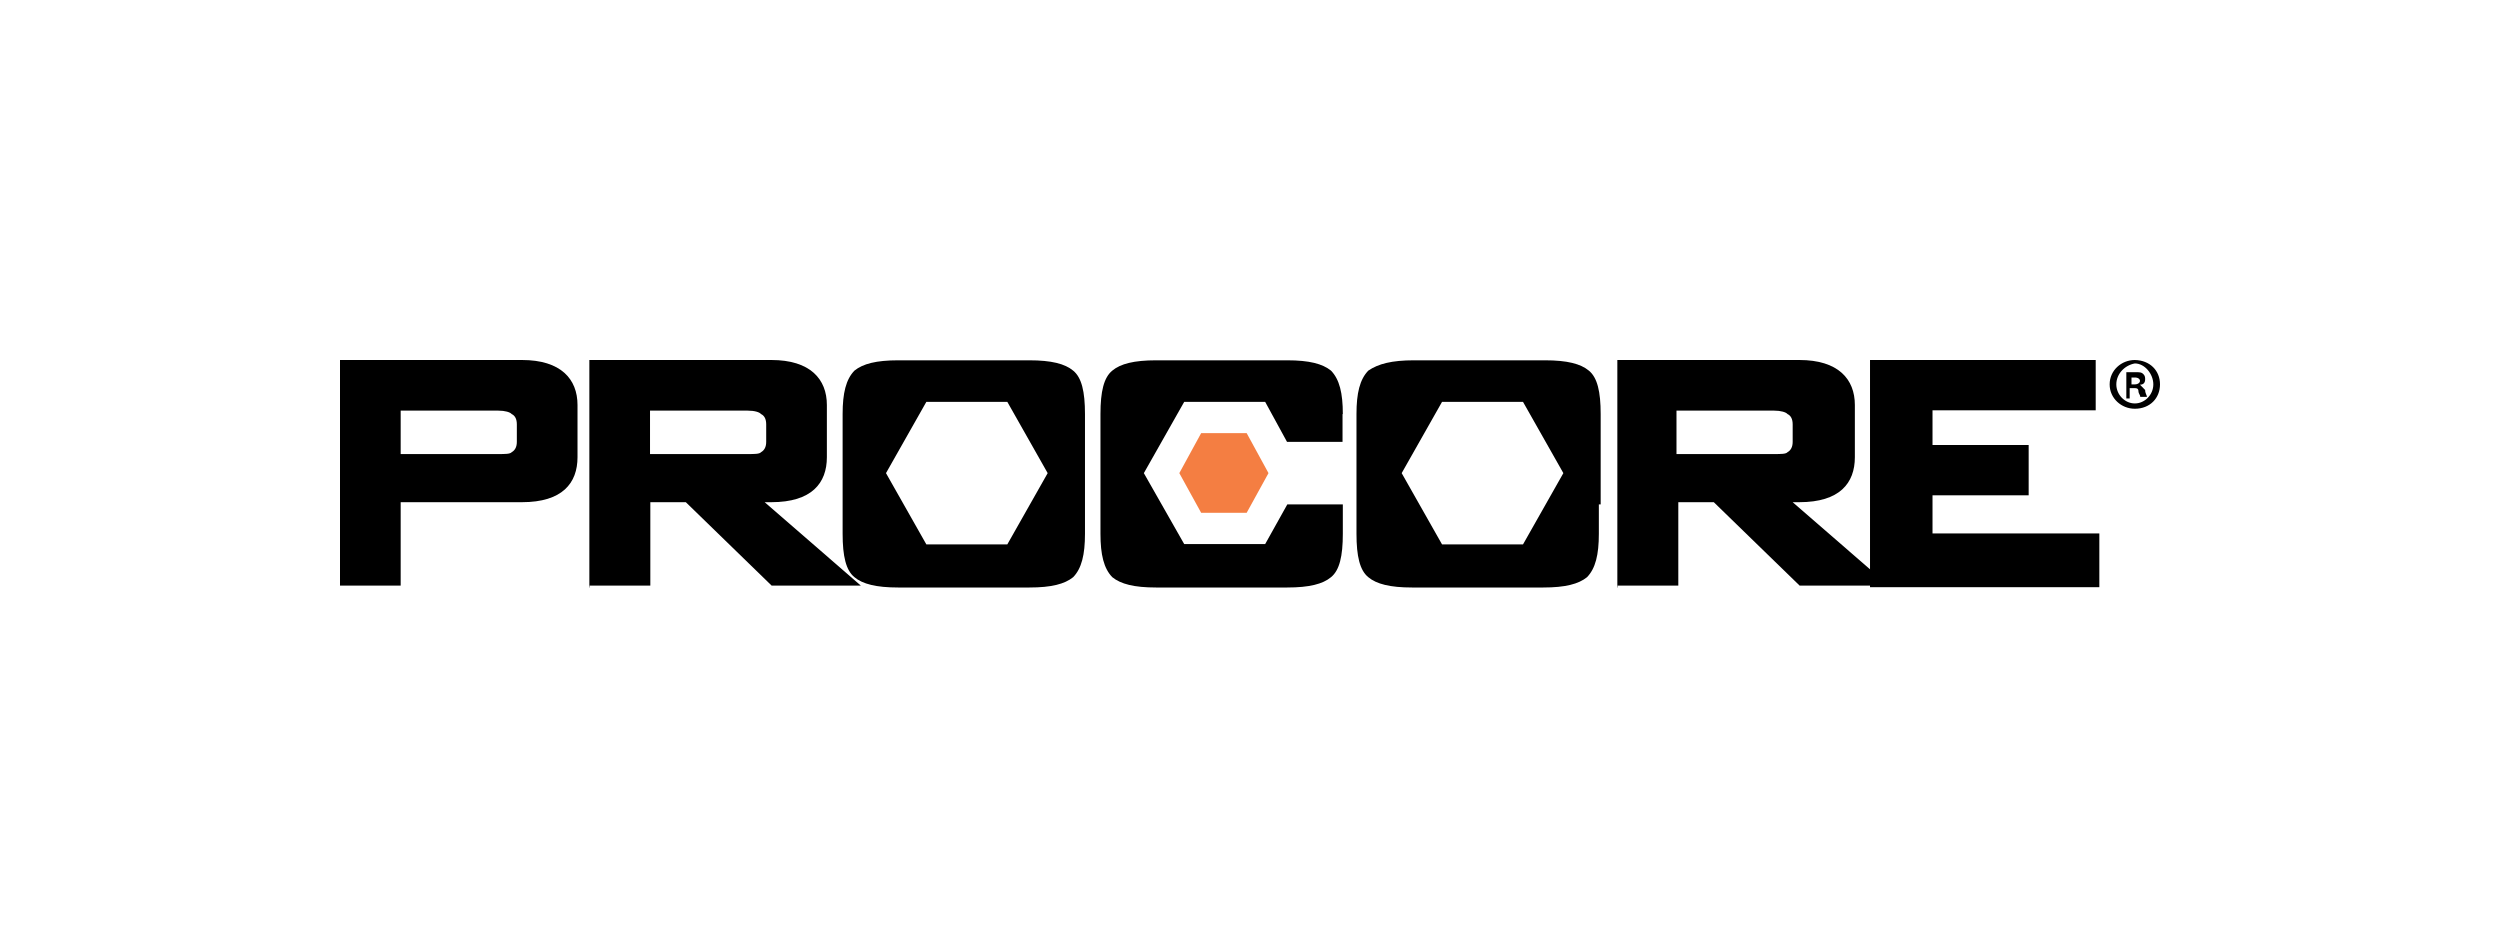
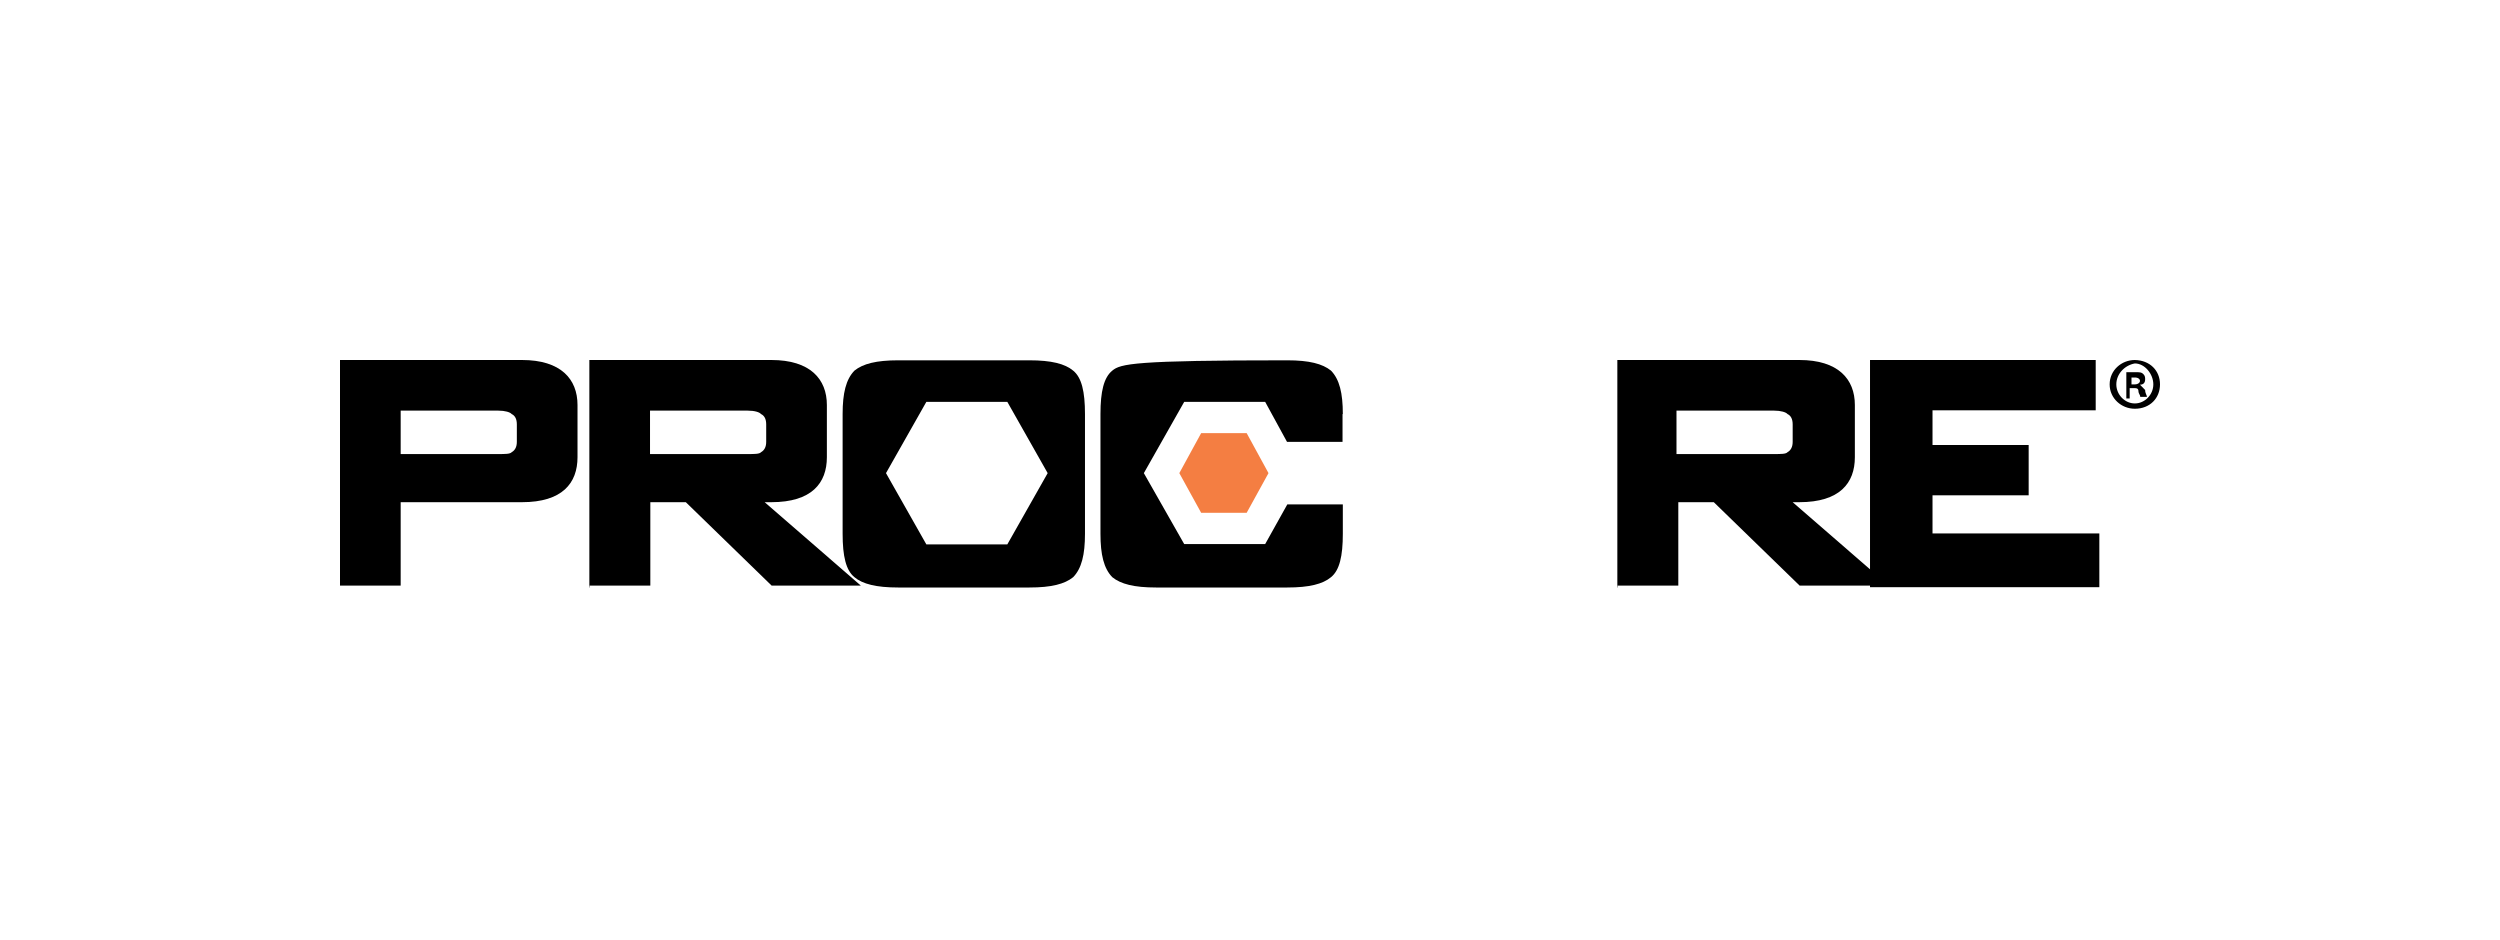
<svg xmlns="http://www.w3.org/2000/svg" width="250" height="94" viewBox="0 0 250 94" fill="none">
-   <path d="M134.283 41.406C134.283 39.312 133.95 37.938 133.1 37.062C132.251 36.375 130.916 36.031 128.732 36.031H115.598C113.414 36.031 112.049 36.375 111.23 37.062C110.381 37.75 110.047 39.156 110.047 41.406V53.375C110.047 55.469 110.381 56.844 111.23 57.719C112.079 58.407 113.414 58.75 115.598 58.75H128.732C130.916 58.75 132.281 58.407 133.1 57.719C133.95 57.032 134.283 55.625 134.283 53.375V50.438H128.732L126.518 54.406H118.419L114.385 47.313L118.419 40.188H126.518L128.702 44.188H134.253V41.406H134.283Z" fill="black" />
+   <path d="M134.283 41.406C134.283 39.312 133.95 37.938 133.1 37.062C132.251 36.375 130.916 36.031 128.732 36.031C113.414 36.031 112.049 36.375 111.23 37.062C110.381 37.75 110.047 39.156 110.047 41.406V53.375C110.047 55.469 110.381 56.844 111.23 57.719C112.079 58.407 113.414 58.75 115.598 58.75H128.732C130.916 58.75 132.281 58.407 133.1 57.719C133.95 57.032 134.283 55.625 134.283 53.375V50.438H128.732L126.518 54.406H118.419L114.385 47.313L118.419 40.188H126.518L128.702 44.188H134.253V41.406H134.283Z" fill="black" />
  <path d="M108.498 50.438V53.375C108.498 55.469 108.165 56.844 107.315 57.719C106.466 58.407 105.131 58.75 102.947 58.75H89.813C87.629 58.75 86.264 58.407 85.445 57.719C84.595 57.032 84.262 55.625 84.262 53.375V41.406C84.262 39.312 84.595 37.938 85.445 37.062C86.294 36.375 87.629 36.031 89.813 36.031H102.947C105.131 36.031 106.496 36.375 107.315 37.062C108.165 37.75 108.498 39.156 108.498 41.406V50.438ZM88.599 47.313L92.634 54.438H100.733L104.767 47.313L100.733 40.188H92.634L88.599 47.313Z" fill="black" />
-   <path d="M159.885 50.438V53.375C159.885 55.469 159.551 56.844 158.702 57.719C157.853 58.407 156.518 58.75 154.334 58.75H141.199C139.015 58.75 137.65 58.407 136.831 57.719C135.982 57.032 135.648 55.625 135.648 53.375V41.406C135.648 39.312 135.982 37.938 136.831 37.062C137.832 36.375 139.197 36.031 141.381 36.031H154.516C156.7 36.031 158.065 36.375 158.884 37.062C159.733 37.75 160.067 39.156 160.067 41.406V50.438H159.885ZM140.168 47.313L144.203 54.438H152.302L156.336 47.313L152.302 40.188H144.203L140.168 47.313Z" fill="black" />
  <path d="M117.932 47.312L120.116 51.281H124.666L126.85 47.312L124.666 43.312H120.116L117.932 47.312Z" fill="#F47E42" />
  <path d="M34 58.75V36H52.2C56.083 36 57.751 37.906 57.751 40.5V45.719C57.751 48.313 56.235 50.219 52.2 50.219H40.067V58.563H34V58.75ZM49.834 41.063H40.067V45.406H49.834C50.502 45.406 51.017 45.406 51.169 45.219C51.502 45.031 51.684 44.688 51.684 44.188V42.438C51.684 41.906 51.502 41.563 51.169 41.406C51.017 41.219 50.502 41.063 49.834 41.063Z" fill="black" />
  <path d="M58.935 58.75V36H77.136C81.018 36 82.687 37.906 82.687 40.5V45.719C82.687 48.313 81.17 50.219 77.136 50.219H76.468L86.084 58.563H77.166L68.582 50.219H65.033V58.563H58.966V58.75H58.935ZM74.77 41.063H65.002V45.406H74.77C75.437 45.406 75.953 45.406 76.104 45.219C76.438 45.031 76.62 44.688 76.62 44.188V42.438C76.62 41.906 76.438 41.563 76.104 41.406C75.953 41.219 75.467 41.063 74.77 41.063Z" fill="black" />
  <path d="M161.734 58.75V36H179.935C183.817 36 185.486 37.906 185.486 40.5V45.719C185.486 48.313 183.969 50.219 179.935 50.219H179.267L188.883 58.563H179.965L171.38 50.219H167.831V58.563H161.765V58.75H161.734ZM177.417 41.063H167.649V45.406H177.417C178.084 45.406 178.6 45.406 178.752 45.219C179.085 45.031 179.267 44.688 179.267 44.188V42.438C179.267 41.906 179.085 41.563 178.752 41.406C178.6 41.219 178.084 41.063 177.417 41.063Z" fill="black" />
  <path d="M187.002 58.75V36H209.57V41.031H193.251V44.5H202.866V49.531H193.251V53.344H209.934V58.719H187.002V58.75Z" fill="black" />
  <path d="M216 38.438C216 39.812 214.999 40.875 213.483 40.875C212.148 40.875 210.965 39.844 210.965 38.438C210.965 37.031 212.148 36 213.483 36C214.999 36.031 216 37.062 216 38.438ZM211.632 38.438C211.632 39.469 212.482 40.344 213.483 40.344C214.484 40.344 215.333 39.469 215.333 38.438C215.333 37.406 214.484 36.344 213.483 36.344C212.451 36.531 211.632 37.406 211.632 38.438ZM213.149 39.844H212.633V37.219H213.483C213.998 37.219 214.15 37.219 214.332 37.406C214.514 37.594 214.514 37.75 214.514 37.938C214.514 38.281 214.332 38.469 213.998 38.469C214.18 38.656 214.332 38.812 214.514 39C214.514 39.344 214.696 39.531 214.696 39.688H214.029C214.029 39.5 213.847 39.344 213.847 39.156C213.847 38.812 213.665 38.812 213.331 38.812H212.967V39.844H213.149ZM213.149 38.438H213.483C213.816 38.438 213.998 38.25 213.998 38.094C213.998 37.906 213.816 37.75 213.483 37.75H213.149V38.438Z" fill="black" />
</svg>